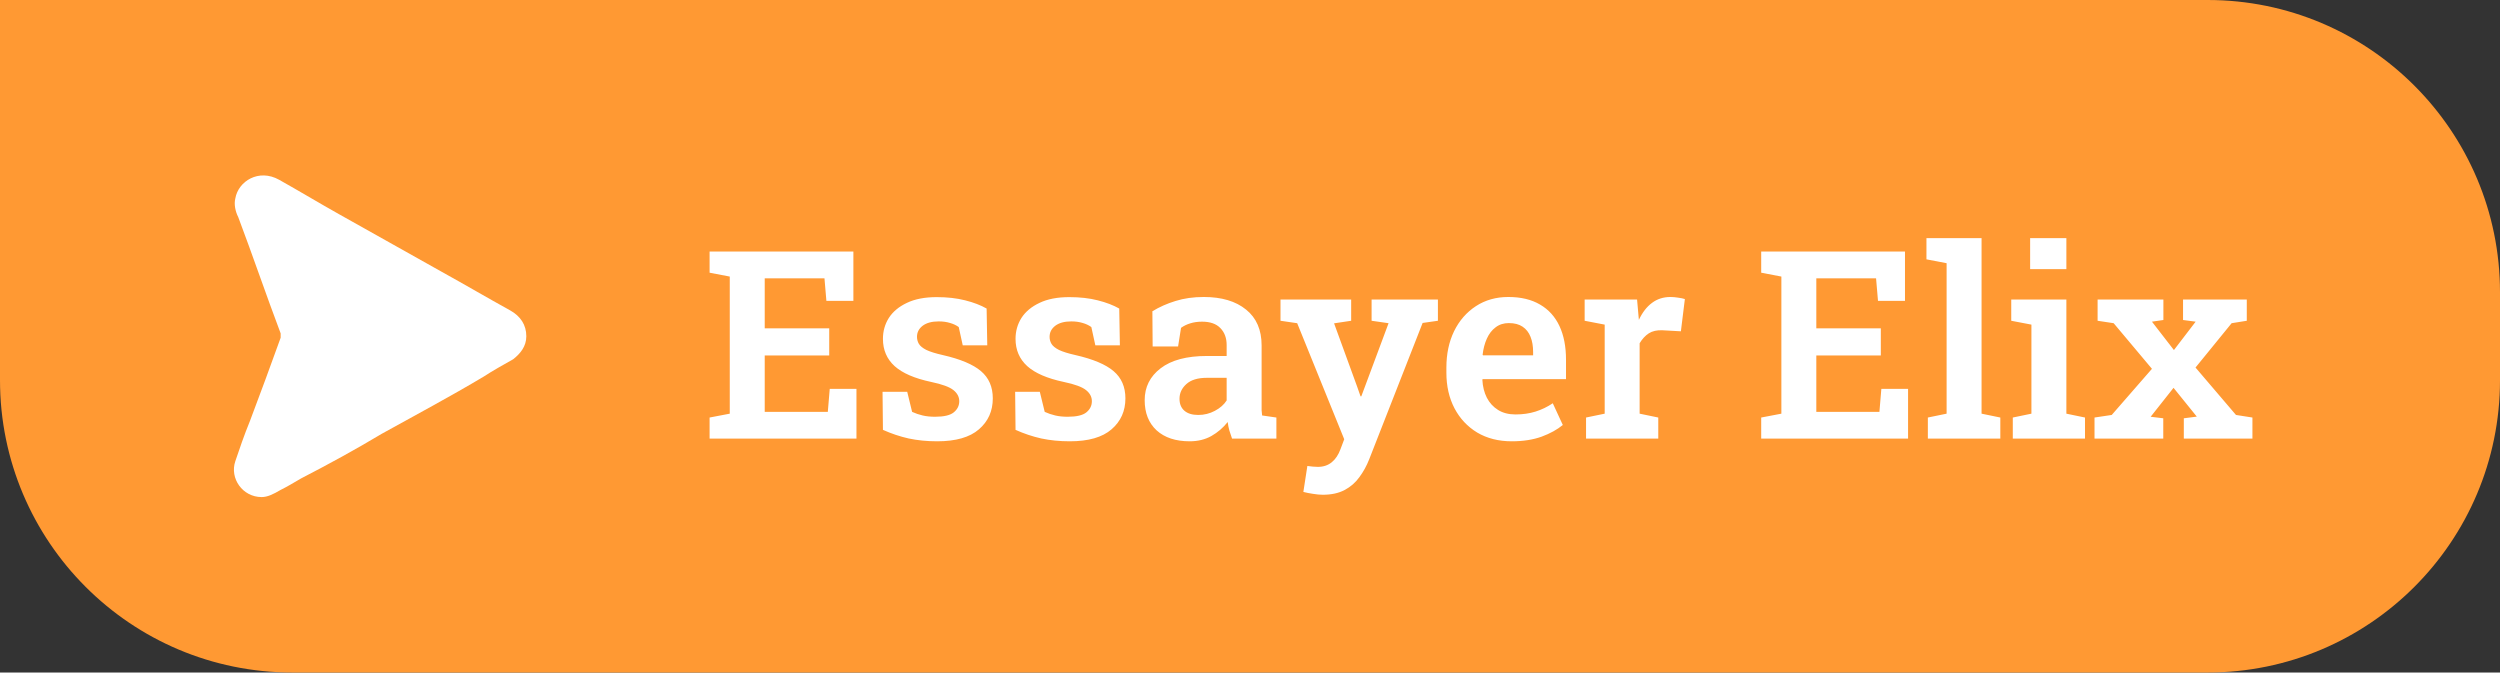
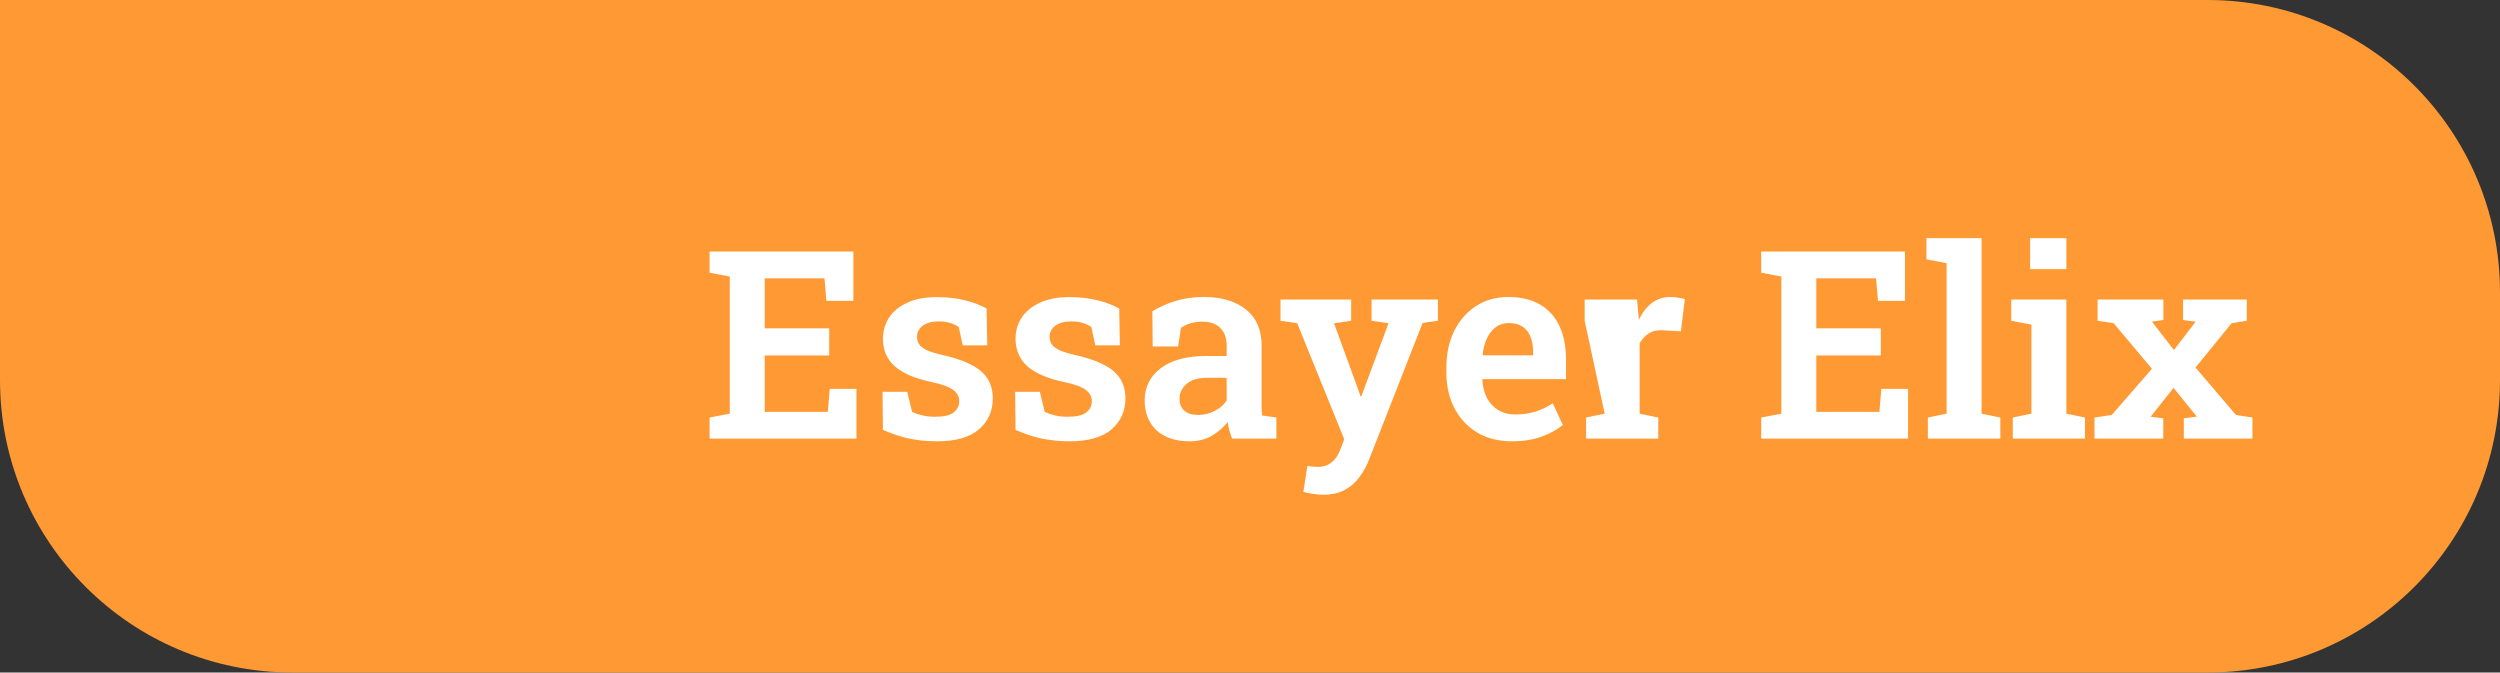
<svg xmlns="http://www.w3.org/2000/svg" width="171" height="46" viewBox="0 0 171 46" fill="none">
  <rect x="0" y="0" width="171" height="46" fill="#333333" stroke="none" />
  <path d="M0 0H151C162.046 0 171 8.954 171 20V26C171 37.046 162.046 46 151 46H20C8.954 46 0 37.046 0 26V0Z" fill="#FF9933" />
-   <path d="M17.896 34C16.596 34 15.696 32.723 16.096 31.545C16.396 30.661 16.696 29.777 17.096 28.796C17.796 26.93 18.496 25.064 19.197 23.1C19.197 23.002 19.197 22.904 19.197 22.805C18.196 20.154 17.296 17.503 16.296 14.852C16.096 14.459 15.996 13.968 16.096 13.575C16.296 12.397 17.696 11.513 19.096 12.298C20.497 13.084 21.797 13.87 23.197 14.655C25.498 15.932 27.898 17.306 30.199 18.583C31.799 19.467 33.299 20.351 34.9 21.234C35.6 21.627 36 22.216 36 23.002C36 23.689 35.6 24.18 35.1 24.573C34.4 24.966 33.7 25.359 33.099 25.751C30.799 27.126 28.398 28.403 26.098 29.679C24.298 30.759 22.497 31.741 20.597 32.723C20.097 33.018 19.597 33.313 19.197 33.509C18.696 33.804 18.296 34 17.896 34Z" fill="white" />
-   <path d="M48.536 30V28.559L49.916 28.295V18.917L48.536 18.653V17.203H58.371V20.578H56.525L56.394 19.04H52.307V22.459H56.719V24.314H52.307V28.172H56.622L56.754 26.599H58.582V30H48.536ZM64.102 30.185C63.404 30.185 62.754 30.12 62.15 29.991C61.553 29.856 60.967 29.66 60.393 29.402L60.366 26.801H62.054L62.388 28.172C62.616 28.277 62.856 28.359 63.108 28.418C63.36 28.477 63.645 28.506 63.961 28.506C64.564 28.506 64.989 28.406 65.235 28.207C65.487 28.002 65.613 27.747 65.613 27.442C65.613 27.149 65.481 26.898 65.218 26.686C64.954 26.47 64.444 26.282 63.688 26.124C62.558 25.884 61.726 25.523 61.192 25.043C60.659 24.557 60.393 23.936 60.393 23.18C60.393 22.652 60.527 22.175 60.797 21.747C61.072 21.319 61.482 20.977 62.027 20.719C62.572 20.455 63.255 20.323 64.075 20.323C64.796 20.323 65.443 20.396 66.018 20.543C66.598 20.689 67.087 20.877 67.485 21.105L67.529 23.619H65.851L65.578 22.371C65.408 22.248 65.209 22.154 64.981 22.09C64.752 22.02 64.494 21.984 64.207 21.984C63.738 21.984 63.372 22.084 63.108 22.283C62.851 22.482 62.722 22.734 62.722 23.039C62.722 23.215 62.766 23.376 62.853 23.523C62.941 23.669 63.111 23.807 63.363 23.936C63.621 24.059 63.996 24.176 64.488 24.287C65.695 24.562 66.565 24.929 67.099 25.386C67.638 25.843 67.907 26.464 67.907 27.249C67.907 28.116 67.591 28.822 66.958 29.367C66.331 29.912 65.379 30.185 64.102 30.185ZM73.172 30.185C72.475 30.185 71.824 30.12 71.221 29.991C70.623 29.856 70.037 29.66 69.463 29.402L69.436 26.801H71.124L71.458 28.172C71.686 28.277 71.927 28.359 72.179 28.418C72.431 28.477 72.715 28.506 73.031 28.506C73.635 28.506 74.06 28.406 74.306 28.207C74.558 28.002 74.684 27.747 74.684 27.442C74.684 27.149 74.552 26.898 74.288 26.686C74.024 26.47 73.515 26.282 72.759 26.124C71.628 25.884 70.796 25.523 70.263 25.043C69.73 24.557 69.463 23.936 69.463 23.18C69.463 22.652 69.598 22.175 69.867 21.747C70.143 21.319 70.553 20.977 71.098 20.719C71.643 20.455 72.325 20.323 73.145 20.323C73.866 20.323 74.514 20.396 75.088 20.543C75.668 20.689 76.157 20.877 76.556 21.105L76.6 23.619H74.921L74.648 22.371C74.478 22.248 74.279 22.154 74.051 22.09C73.822 22.02 73.564 21.984 73.277 21.984C72.809 21.984 72.442 22.084 72.179 22.283C71.921 22.482 71.792 22.734 71.792 23.039C71.792 23.215 71.836 23.376 71.924 23.523C72.012 23.669 72.182 23.807 72.434 23.936C72.691 24.059 73.066 24.176 73.559 24.287C74.766 24.562 75.636 24.929 76.169 25.386C76.708 25.843 76.978 26.464 76.978 27.249C76.978 28.116 76.661 28.822 76.028 29.367C75.401 29.912 74.449 30.185 73.172 30.185ZM81.372 30.185C80.417 30.185 79.664 29.936 79.113 29.438C78.568 28.934 78.296 28.245 78.296 27.372C78.296 26.476 78.659 25.749 79.386 25.192C80.118 24.63 81.173 24.349 82.55 24.349H83.903V23.602C83.903 23.121 83.76 22.734 83.473 22.441C83.191 22.148 82.775 22.002 82.225 22.002C81.926 22.002 81.656 22.04 81.416 22.116C81.182 22.186 80.971 22.289 80.783 22.424L80.581 23.698H78.841L78.823 21.29C79.304 20.997 79.831 20.763 80.405 20.587C80.985 20.405 81.63 20.314 82.339 20.314C83.564 20.314 84.527 20.602 85.231 21.176C85.939 21.744 86.294 22.561 86.294 23.628V27.68C86.294 27.809 86.294 27.935 86.294 28.058C86.3 28.181 86.311 28.301 86.329 28.418L87.305 28.559V30H84.272C84.208 29.818 84.147 29.634 84.088 29.446C84.035 29.253 83.997 29.06 83.974 28.866C83.663 29.259 83.291 29.578 82.857 29.824C82.43 30.064 81.935 30.185 81.372 30.185ZM81.961 28.383C82.365 28.383 82.743 28.289 83.095 28.102C83.452 27.914 83.722 27.677 83.903 27.39V25.843H82.541C81.926 25.843 81.46 25.986 81.144 26.273C80.833 26.555 80.678 26.889 80.678 27.275C80.678 27.627 80.789 27.899 81.012 28.093C81.234 28.286 81.551 28.383 81.961 28.383ZM90.478 33.841C90.278 33.841 90.056 33.82 89.81 33.779C89.569 33.744 89.35 33.7 89.15 33.648L89.423 31.872C89.528 31.89 89.651 31.904 89.792 31.916C89.939 31.928 90.056 31.934 90.144 31.934C90.519 31.934 90.835 31.828 91.093 31.617C91.351 31.406 91.55 31.107 91.69 30.721L91.945 30.044L88.728 22.107L87.586 21.94V20.49H92.42V21.94L91.251 22.116L92.824 26.432L93.061 27.108H93.114L94.978 22.107L93.817 21.94V20.49H98.353V21.94L97.307 22.09L93.65 31.424C93.475 31.869 93.252 32.273 92.982 32.637C92.719 33.006 92.382 33.299 91.972 33.516C91.567 33.732 91.069 33.841 90.478 33.841ZM103.406 30.185C102.504 30.185 101.716 29.985 101.042 29.587C100.374 29.183 99.856 28.629 99.486 27.926C99.117 27.217 98.933 26.408 98.933 25.5V25.14C98.933 24.208 99.108 23.379 99.46 22.652C99.817 21.926 100.315 21.355 100.954 20.939C101.593 20.523 102.331 20.314 103.169 20.314C104.03 20.314 104.754 20.487 105.34 20.833C105.926 21.173 106.368 21.662 106.667 22.301C106.966 22.939 107.115 23.707 107.115 24.604V25.931H101.411L101.394 25.983C101.417 26.44 101.52 26.848 101.701 27.205C101.883 27.557 102.138 27.835 102.466 28.04C102.794 28.245 103.192 28.348 103.661 28.348C104.159 28.348 104.613 28.283 105.023 28.154C105.439 28.025 105.835 27.835 106.21 27.583L106.896 29.068C106.515 29.385 106.031 29.651 105.445 29.868C104.859 30.079 104.18 30.185 103.406 30.185ZM101.438 24.305H104.865V24.076C104.865 23.678 104.807 23.332 104.689 23.039C104.572 22.74 104.391 22.509 104.145 22.345C103.904 22.181 103.591 22.099 103.204 22.099C102.853 22.099 102.551 22.195 102.299 22.389C102.047 22.576 101.848 22.834 101.701 23.162C101.555 23.484 101.458 23.851 101.411 24.261L101.438 24.305ZM108.486 30V28.559L109.761 28.295V22.204L108.39 21.94V20.49H111.976L112.081 21.677L112.099 21.879C112.339 21.369 112.638 20.982 112.995 20.719C113.353 20.449 113.774 20.314 114.261 20.314C114.419 20.314 114.589 20.329 114.771 20.358C114.958 20.382 115.116 20.414 115.245 20.455L114.973 22.661L113.716 22.591C113.335 22.573 113.021 22.644 112.775 22.802C112.535 22.96 112.327 23.186 112.151 23.479V28.295L113.426 28.559V30H108.486ZM120.466 30V28.559L121.846 28.295V18.917L120.466 18.653V17.203H130.301V20.578H128.455L128.323 19.04H124.236V22.459H128.648V24.314H124.236V28.172H128.552L128.684 26.599H130.512V30H120.466ZM131.865 30V28.559L133.148 28.295V18.003L131.769 17.739V16.289H135.539V28.295L136.822 28.559V30H131.865ZM137.675 30V28.559L138.949 28.295V22.204L137.569 21.94V20.49H141.34V28.295L142.614 28.559V30H137.675ZM138.861 18.407V16.289H141.34V18.407H138.861ZM143.265 30V28.559L144.442 28.383L147.193 25.227L144.574 22.107L143.476 21.94V20.49H147.976V21.888L147.193 22.002L148.696 23.944L150.182 22.002L149.32 21.888V20.49H153.68V21.94L152.643 22.107L150.173 25.14L152.941 28.383L154.066 28.559V30H149.373V28.611L150.261 28.497L148.67 26.528L147.105 28.506L147.967 28.611V30H143.265Z" fill="white" />
+   <path d="M48.536 30V28.559L49.916 28.295V18.917L48.536 18.653V17.203H58.371V20.578H56.525L56.394 19.04H52.307V22.459H56.719V24.314H52.307V28.172H56.622L56.754 26.599H58.582V30H48.536ZM64.102 30.185C63.404 30.185 62.754 30.12 62.15 29.991C61.553 29.856 60.967 29.66 60.393 29.402L60.366 26.801H62.054L62.388 28.172C62.616 28.277 62.856 28.359 63.108 28.418C63.36 28.477 63.645 28.506 63.961 28.506C64.564 28.506 64.989 28.406 65.235 28.207C65.487 28.002 65.613 27.747 65.613 27.442C65.613 27.149 65.481 26.898 65.218 26.686C64.954 26.47 64.444 26.282 63.688 26.124C62.558 25.884 61.726 25.523 61.192 25.043C60.659 24.557 60.393 23.936 60.393 23.18C60.393 22.652 60.527 22.175 60.797 21.747C61.072 21.319 61.482 20.977 62.027 20.719C62.572 20.455 63.255 20.323 64.075 20.323C64.796 20.323 65.443 20.396 66.018 20.543C66.598 20.689 67.087 20.877 67.485 21.105L67.529 23.619H65.851L65.578 22.371C65.408 22.248 65.209 22.154 64.981 22.09C64.752 22.02 64.494 21.984 64.207 21.984C63.738 21.984 63.372 22.084 63.108 22.283C62.851 22.482 62.722 22.734 62.722 23.039C62.722 23.215 62.766 23.376 62.853 23.523C62.941 23.669 63.111 23.807 63.363 23.936C63.621 24.059 63.996 24.176 64.488 24.287C65.695 24.562 66.565 24.929 67.099 25.386C67.638 25.843 67.907 26.464 67.907 27.249C67.907 28.116 67.591 28.822 66.958 29.367C66.331 29.912 65.379 30.185 64.102 30.185ZM73.172 30.185C72.475 30.185 71.824 30.12 71.221 29.991C70.623 29.856 70.037 29.66 69.463 29.402L69.436 26.801H71.124L71.458 28.172C71.686 28.277 71.927 28.359 72.179 28.418C72.431 28.477 72.715 28.506 73.031 28.506C73.635 28.506 74.06 28.406 74.306 28.207C74.558 28.002 74.684 27.747 74.684 27.442C74.684 27.149 74.552 26.898 74.288 26.686C74.024 26.47 73.515 26.282 72.759 26.124C71.628 25.884 70.796 25.523 70.263 25.043C69.73 24.557 69.463 23.936 69.463 23.18C69.463 22.652 69.598 22.175 69.867 21.747C70.143 21.319 70.553 20.977 71.098 20.719C71.643 20.455 72.325 20.323 73.145 20.323C73.866 20.323 74.514 20.396 75.088 20.543C75.668 20.689 76.157 20.877 76.556 21.105L76.6 23.619H74.921L74.648 22.371C74.478 22.248 74.279 22.154 74.051 22.09C73.822 22.02 73.564 21.984 73.277 21.984C72.809 21.984 72.442 22.084 72.179 22.283C71.921 22.482 71.792 22.734 71.792 23.039C71.792 23.215 71.836 23.376 71.924 23.523C72.012 23.669 72.182 23.807 72.434 23.936C72.691 24.059 73.066 24.176 73.559 24.287C74.766 24.562 75.636 24.929 76.169 25.386C76.708 25.843 76.978 26.464 76.978 27.249C76.978 28.116 76.661 28.822 76.028 29.367C75.401 29.912 74.449 30.185 73.172 30.185ZM81.372 30.185C80.417 30.185 79.664 29.936 79.113 29.438C78.568 28.934 78.296 28.245 78.296 27.372C78.296 26.476 78.659 25.749 79.386 25.192C80.118 24.63 81.173 24.349 82.55 24.349H83.903V23.602C83.903 23.121 83.76 22.734 83.473 22.441C83.191 22.148 82.775 22.002 82.225 22.002C81.926 22.002 81.656 22.04 81.416 22.116C81.182 22.186 80.971 22.289 80.783 22.424L80.581 23.698H78.841L78.823 21.29C79.304 20.997 79.831 20.763 80.405 20.587C80.985 20.405 81.63 20.314 82.339 20.314C83.564 20.314 84.527 20.602 85.231 21.176C85.939 21.744 86.294 22.561 86.294 23.628V27.68C86.294 27.809 86.294 27.935 86.294 28.058C86.3 28.181 86.311 28.301 86.329 28.418L87.305 28.559V30H84.272C84.208 29.818 84.147 29.634 84.088 29.446C84.035 29.253 83.997 29.06 83.974 28.866C83.663 29.259 83.291 29.578 82.857 29.824C82.43 30.064 81.935 30.185 81.372 30.185ZM81.961 28.383C82.365 28.383 82.743 28.289 83.095 28.102C83.452 27.914 83.722 27.677 83.903 27.39V25.843H82.541C81.926 25.843 81.46 25.986 81.144 26.273C80.833 26.555 80.678 26.889 80.678 27.275C80.678 27.627 80.789 27.899 81.012 28.093C81.234 28.286 81.551 28.383 81.961 28.383ZM90.478 33.841C90.278 33.841 90.056 33.82 89.81 33.779C89.569 33.744 89.35 33.7 89.15 33.648L89.423 31.872C89.528 31.89 89.651 31.904 89.792 31.916C89.939 31.928 90.056 31.934 90.144 31.934C90.519 31.934 90.835 31.828 91.093 31.617C91.351 31.406 91.55 31.107 91.69 30.721L91.945 30.044L88.728 22.107L87.586 21.94V20.49H92.42V21.94L91.251 22.116L92.824 26.432L93.061 27.108H93.114L94.978 22.107L93.817 21.94V20.49H98.353V21.94L97.307 22.09L93.65 31.424C93.475 31.869 93.252 32.273 92.982 32.637C92.719 33.006 92.382 33.299 91.972 33.516C91.567 33.732 91.069 33.841 90.478 33.841ZM103.406 30.185C102.504 30.185 101.716 29.985 101.042 29.587C100.374 29.183 99.856 28.629 99.486 27.926C99.117 27.217 98.933 26.408 98.933 25.5V25.14C98.933 24.208 99.108 23.379 99.46 22.652C99.817 21.926 100.315 21.355 100.954 20.939C101.593 20.523 102.331 20.314 103.169 20.314C104.03 20.314 104.754 20.487 105.34 20.833C105.926 21.173 106.368 21.662 106.667 22.301C106.966 22.939 107.115 23.707 107.115 24.604V25.931H101.411L101.394 25.983C101.417 26.44 101.52 26.848 101.701 27.205C101.883 27.557 102.138 27.835 102.466 28.04C102.794 28.245 103.192 28.348 103.661 28.348C104.159 28.348 104.613 28.283 105.023 28.154C105.439 28.025 105.835 27.835 106.21 27.583L106.896 29.068C106.515 29.385 106.031 29.651 105.445 29.868C104.859 30.079 104.18 30.185 103.406 30.185ZM101.438 24.305H104.865V24.076C104.865 23.678 104.807 23.332 104.689 23.039C104.572 22.74 104.391 22.509 104.145 22.345C103.904 22.181 103.591 22.099 103.204 22.099C102.853 22.099 102.551 22.195 102.299 22.389C102.047 22.576 101.848 22.834 101.701 23.162C101.555 23.484 101.458 23.851 101.411 24.261L101.438 24.305ZM108.486 30V28.559L109.761 28.295L108.39 21.94V20.49H111.976L112.081 21.677L112.099 21.879C112.339 21.369 112.638 20.982 112.995 20.719C113.353 20.449 113.774 20.314 114.261 20.314C114.419 20.314 114.589 20.329 114.771 20.358C114.958 20.382 115.116 20.414 115.245 20.455L114.973 22.661L113.716 22.591C113.335 22.573 113.021 22.644 112.775 22.802C112.535 22.96 112.327 23.186 112.151 23.479V28.295L113.426 28.559V30H108.486ZM120.466 30V28.559L121.846 28.295V18.917L120.466 18.653V17.203H130.301V20.578H128.455L128.323 19.04H124.236V22.459H128.648V24.314H124.236V28.172H128.552L128.684 26.599H130.512V30H120.466ZM131.865 30V28.559L133.148 28.295V18.003L131.769 17.739V16.289H135.539V28.295L136.822 28.559V30H131.865ZM137.675 30V28.559L138.949 28.295V22.204L137.569 21.94V20.49H141.34V28.295L142.614 28.559V30H137.675ZM138.861 18.407V16.289H141.34V18.407H138.861ZM143.265 30V28.559L144.442 28.383L147.193 25.227L144.574 22.107L143.476 21.94V20.49H147.976V21.888L147.193 22.002L148.696 23.944L150.182 22.002L149.32 21.888V20.49H153.68V21.94L152.643 22.107L150.173 25.14L152.941 28.383L154.066 28.559V30H149.373V28.611L150.261 28.497L148.67 26.528L147.105 28.506L147.967 28.611V30H143.265Z" fill="white" />
</svg>